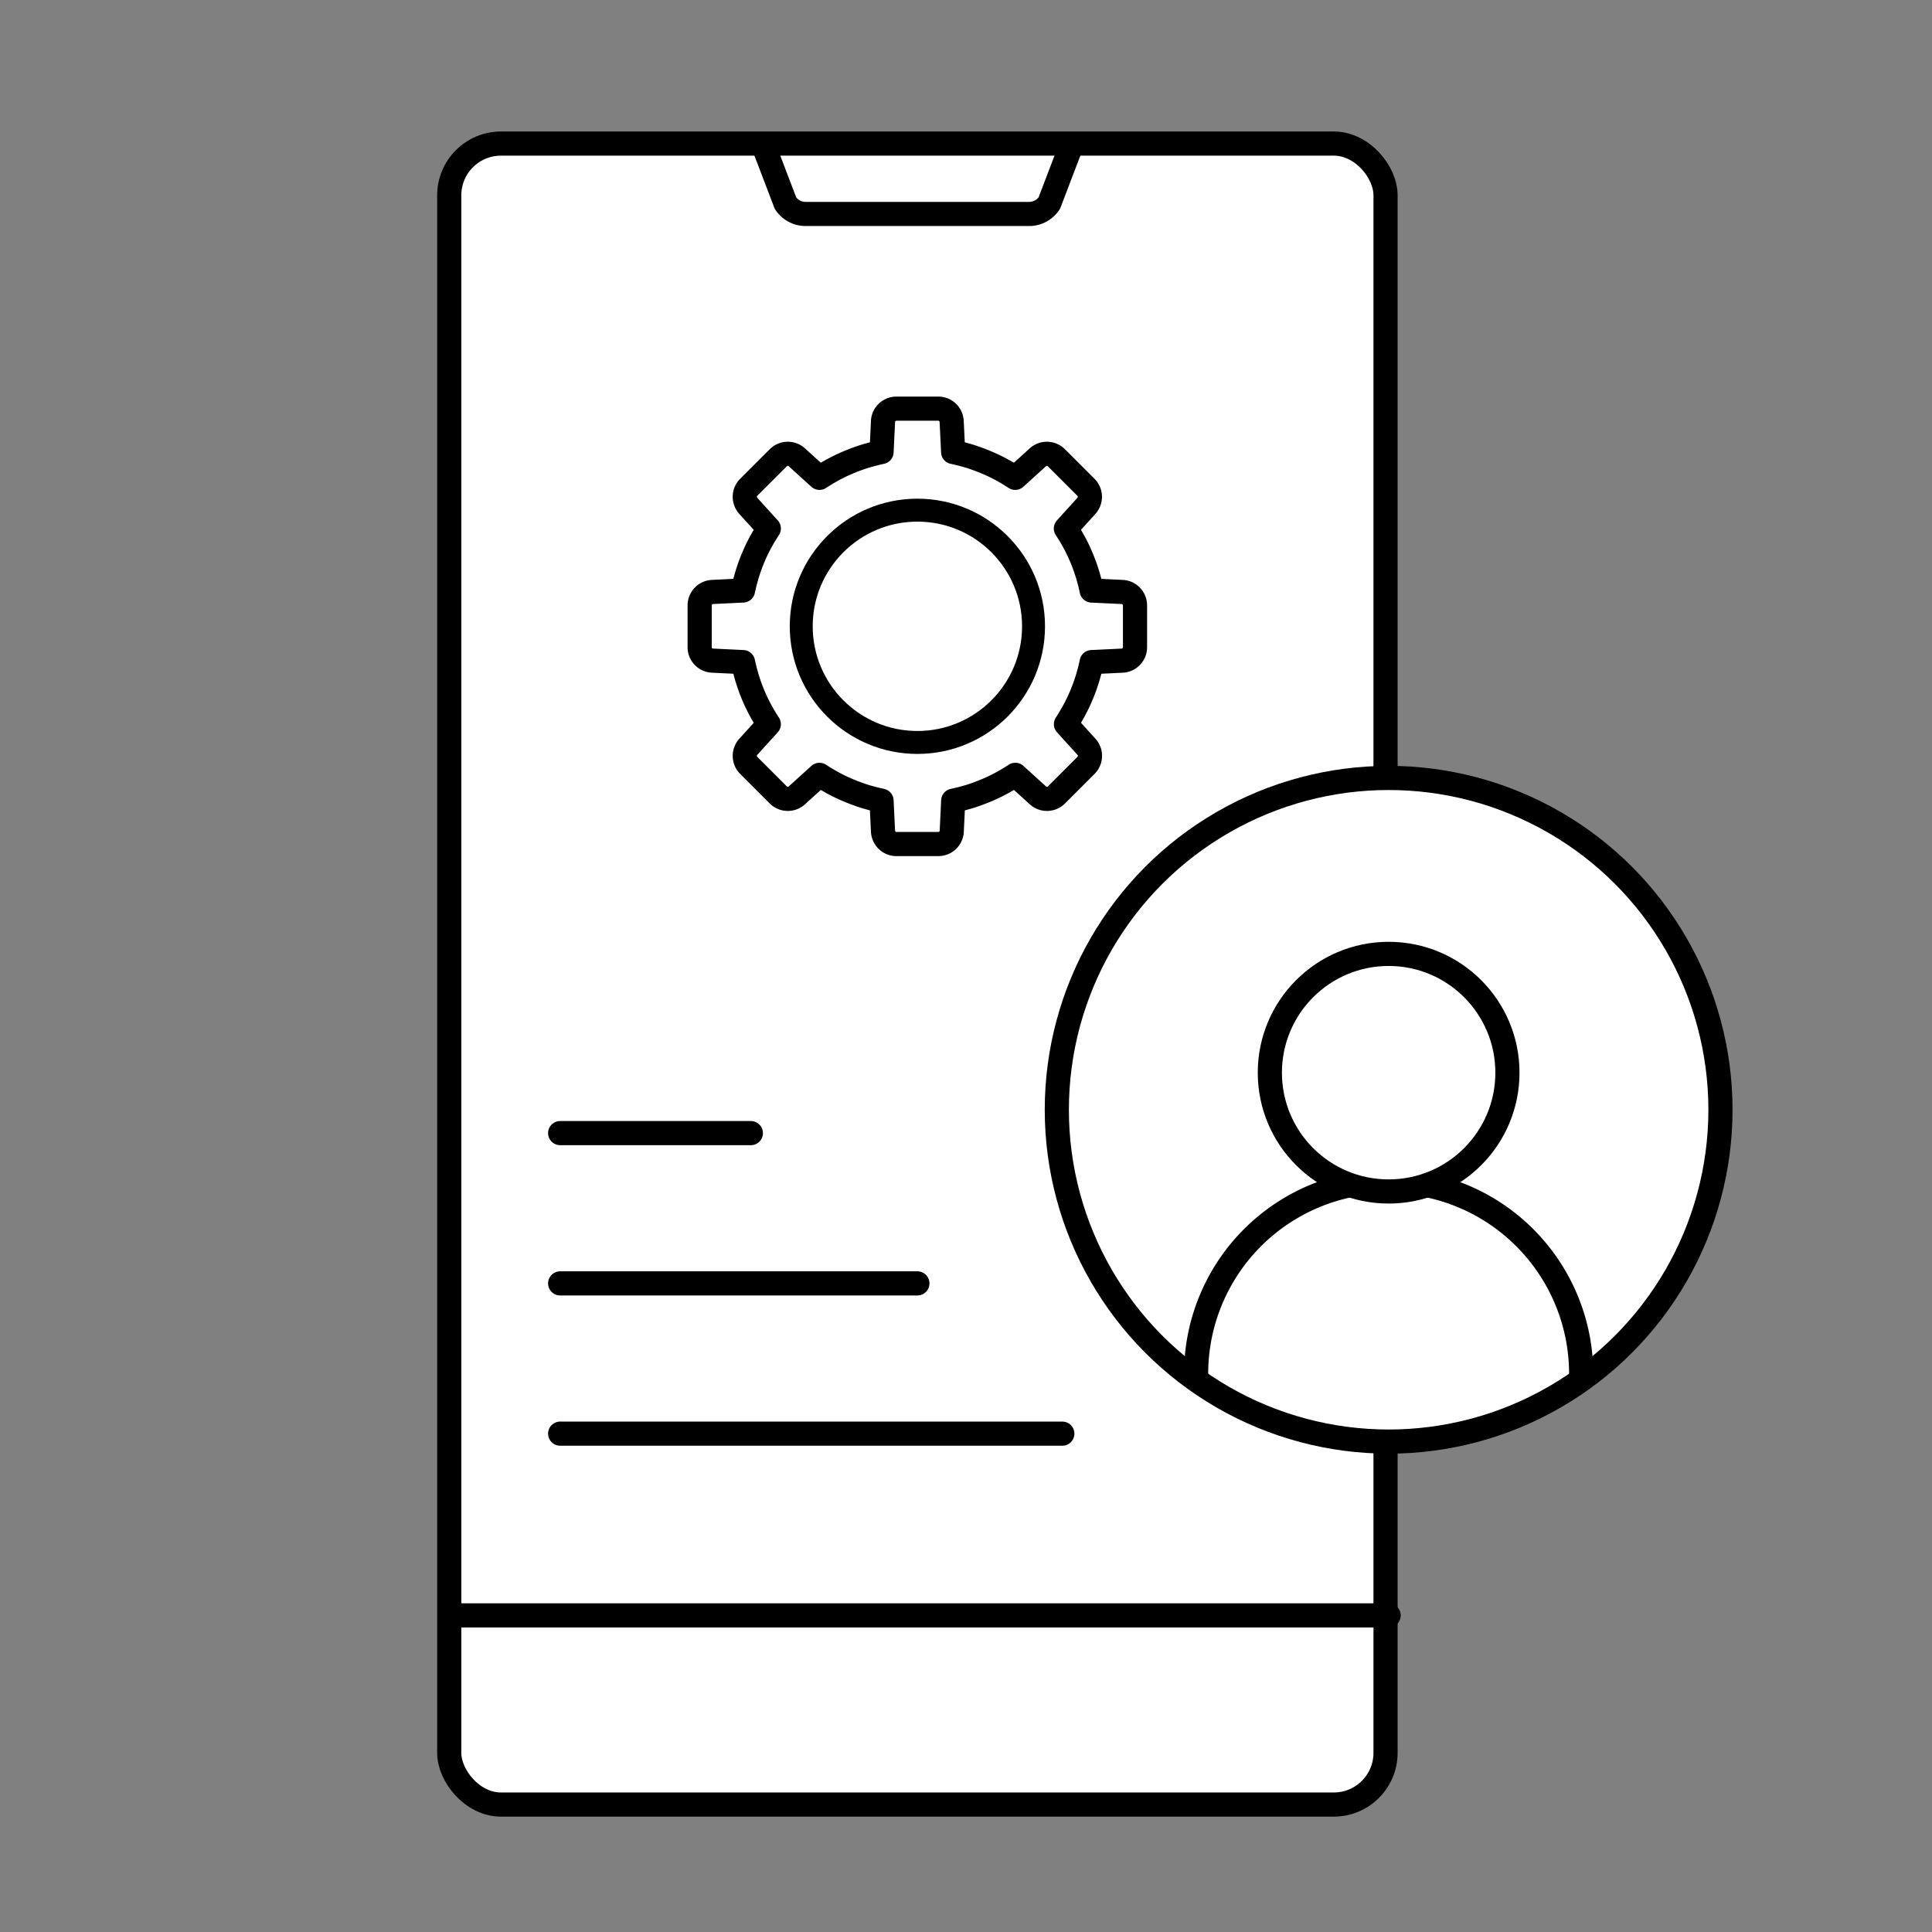
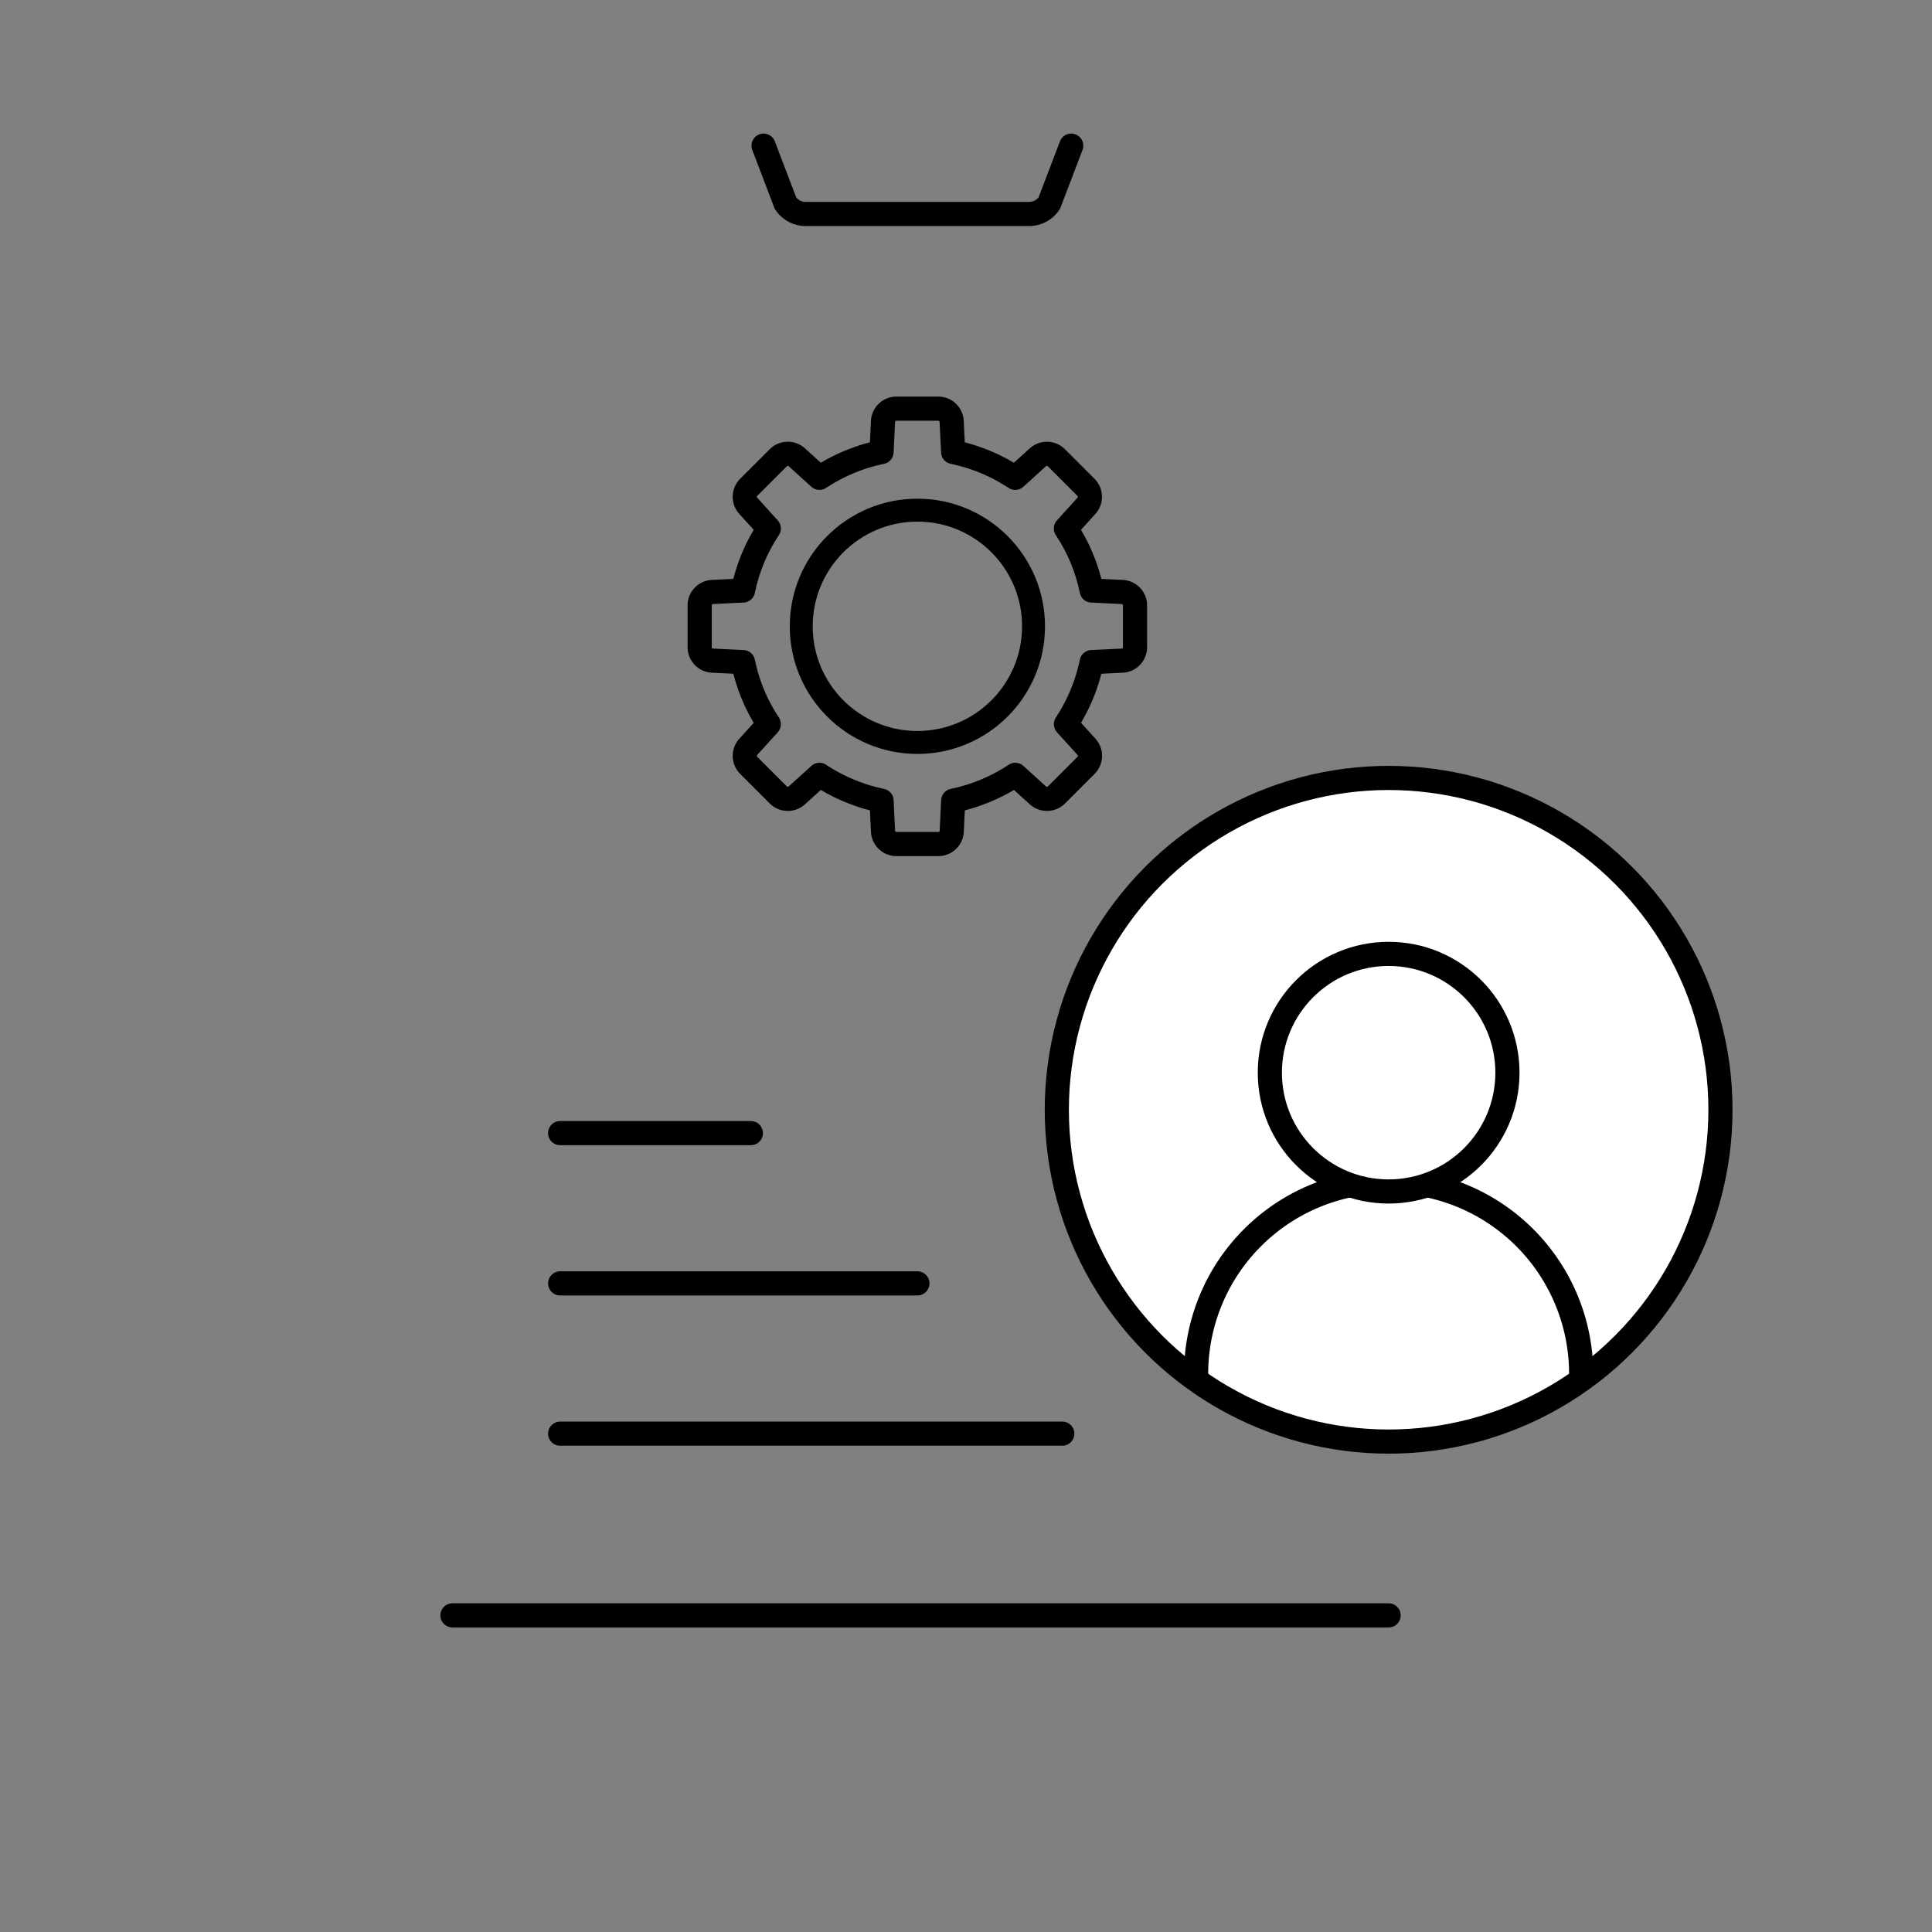
<svg xmlns="http://www.w3.org/2000/svg" width="160" height="160" viewBox="0 0 160 160">
  <rect x="0" y="0" width="160" height="160" fill="#808080" stroke="none" />
  <g id="그룹_3728" data-name="그룹 3728" transform="translate(15871.485 5197)">
    <rect id="사각형_3083" data-name="사각형 3083" width="160" height="160" transform="translate(-15871.485 -5197)" fill="none" />
-     <rect id="사각형_3086" data-name="사각형 3086" width="77.541" height="137.556" rx="4.287" transform="translate(-15834.281 -5185.11)" fill="#fff" stroke="#000" stroke-linecap="round" stroke-linejoin="round" stroke-width="2" />
    <line id="선_1022" data-name="선 1022" x1="77.531" transform="translate(-15834.015 -5063.222)" fill="none" stroke="#000" stroke-linecap="round" stroke-linejoin="round" stroke-width="2" />
    <g id="그룹_3714" data-name="그룹 3714" transform="translate(-16483.176 -5651.382)">
      <circle id="타원_5579" data-name="타원 5579" cx="27.48" cy="27.48" r="27.48" transform="translate(699.212 518.808)" fill="#fff" stroke="#000" stroke-linecap="round" stroke-linejoin="round" stroke-width="2" />
      <path id="패스_2205" data-name="패스 2205" d="M742.636,568.156a15.944,15.944,0,1,0-31.888,0" fill="none" stroke="#000" stroke-linecap="round" stroke-linejoin="round" stroke-width="2" />
      <circle id="타원_5580" data-name="타원 5580" cx="9.838" cy="9.838" r="9.838" transform="translate(716.854 533.379)" fill="#fff" stroke="#000" stroke-linecap="round" stroke-linejoin="round" stroke-width="2" />
    </g>
    <g id="그룹_3715" data-name="그룹 3715" transform="translate(-16483.176 -5651.382)">
      <line id="선_1023" data-name="선 1023" x2="15.794" transform="translate(658.08 548.222)" fill="none" stroke="#000" stroke-linecap="round" stroke-linejoin="round" stroke-width="2" />
      <line id="선_1024" data-name="선 1024" x2="29.586" transform="translate(658.08 560.667)" fill="none" stroke="#000" stroke-linecap="round" stroke-linejoin="round" stroke-width="2" />
      <line id="선_1025" data-name="선 1025" x2="41.587" transform="translate(658.08 573.111)" fill="none" stroke="#000" stroke-linecap="round" stroke-linejoin="round" stroke-width="2" />
    </g>
    <path id="패스_2212" data-name="패스 2212" d="M674.925,466.445l1.814,4.756a2,2,0,0,0,1.671.9h18.511a2,2,0,0,0,1.67-.9l1.815-4.756" transform="translate(-16483.176 -5651.382)" fill="none" stroke="#000" stroke-linecap="round" stroke-linejoin="round" stroke-width="2" />
    <g id="그룹_3720" data-name="그룹 3720" transform="translate(-16483.176 -5651.382)">
      <path id="패스_2213" data-name="패스 2213" d="M700.291,513.837c.08-.132.156-.267.231-.4.043-.076.086-.151.127-.228.068-.127.133-.256.2-.385.045-.089.089-.177.132-.267.056-.117.108-.236.16-.354s.093-.209.137-.315.084-.212.125-.318c.048-.121.095-.243.139-.366.033-.093.063-.186.094-.279.046-.137.092-.275.134-.414.025-.083.047-.166.07-.249.042-.149.084-.3.122-.449.019-.078.036-.156.054-.234.028-.121.058-.241.083-.364l2.53-.121a1.112,1.112,0,0,0,1.059-1.111v-3.465a1.113,1.113,0,0,0-1.059-1.111l-2.53-.121c-.025-.122-.055-.242-.083-.363-.018-.078-.035-.156-.054-.234-.038-.151-.08-.3-.122-.45-.023-.083-.045-.166-.07-.248-.042-.14-.088-.277-.134-.415-.031-.093-.061-.186-.094-.278-.044-.124-.091-.245-.139-.367-.041-.106-.081-.212-.125-.317s-.09-.211-.137-.316-.1-.237-.16-.354c-.043-.09-.087-.178-.132-.267-.064-.129-.129-.257-.2-.384-.041-.077-.084-.152-.127-.228-.075-.135-.151-.269-.231-.4-.041-.069-.085-.136-.128-.2-.065-.105-.128-.211-.2-.315l1.7-1.875a1.113,1.113,0,0,0-.037-1.535l-2.449-2.449a1.113,1.113,0,0,0-1.535-.037l-1.875,1.7c-.1-.068-.209-.131-.314-.2-.069-.043-.137-.087-.206-.129-.133-.08-.268-.156-.4-.231-.076-.043-.151-.086-.227-.127-.128-.068-.257-.133-.386-.2l-.265-.131c-.118-.056-.237-.108-.356-.161s-.209-.092-.314-.136-.213-.085-.319-.126c-.121-.047-.242-.093-.364-.137-.094-.034-.189-.064-.283-.1-.136-.045-.272-.091-.41-.132-.084-.026-.168-.048-.253-.072-.148-.042-.3-.083-.446-.12-.078-.02-.157-.037-.236-.055-.121-.028-.24-.058-.362-.083l-.121-2.53a1.113,1.113,0,0,0-1.111-1.059h-3.465a1.113,1.113,0,0,0-1.111,1.059l-.121,2.53c-.122.025-.241.055-.361.083-.079.018-.159.035-.237.055-.15.037-.3.078-.447.12-.084.024-.168.046-.252.072-.138.041-.274.087-.411.132-.094.032-.188.062-.281.1-.123.044-.244.09-.365.137s-.213.082-.319.126-.209.09-.314.136-.238.105-.356.161c-.089.043-.176.087-.264.131-.13.065-.259.13-.387.2-.076.041-.151.084-.227.126-.135.076-.269.152-.4.232-.069.042-.137.085-.205.128-.1.066-.211.129-.315.2l-1.875-1.7a1.113,1.113,0,0,0-1.535.037l-2.45,2.449a1.113,1.113,0,0,0-.036,1.535l1.7,1.875c-.069.1-.132.21-.2.315-.043.069-.087.136-.128.2-.08.133-.156.267-.231.4-.043.076-.086.151-.127.228-.069.127-.133.255-.2.384-.045.089-.09.177-.132.267-.056.117-.108.236-.16.354s-.093.21-.137.316-.085.211-.126.317c-.047.122-.094.243-.138.367-.033.092-.063.185-.094.278-.046.138-.092.275-.134.415-.025.082-.047.165-.07.248-.043.149-.084.3-.122.45-.019.078-.036.156-.054.234-.028.121-.058.241-.083.363l-2.531.121a1.114,1.114,0,0,0-1.059,1.111v3.465a1.112,1.112,0,0,0,1.059,1.111l2.531.121c.025.123.055.243.083.364.018.078.035.156.054.234.038.151.079.3.122.449.023.083.045.166.07.249.042.139.088.277.134.414.031.093.061.186.094.279.044.123.091.245.138.366.041.106.082.213.126.318s.09.21.137.315.1.237.16.354c.042.09.087.178.132.267.064.129.128.258.2.385.041.077.084.152.127.228.075.134.151.269.231.4.041.069.085.137.128.205.065.1.128.211.2.315l-1.7,1.875a1.113,1.113,0,0,0,.036,1.535l2.45,2.45a1.114,1.114,0,0,0,1.535.037l1.875-1.7c.1.069.21.132.315.2.068.043.136.087.205.128.133.08.267.156.4.232.076.042.151.085.227.126.128.069.257.134.387.2.088.043.175.088.264.13.118.056.237.108.356.161s.209.093.314.136.212.085.319.126.242.094.365.138c.093.033.187.064.281.1.137.046.273.091.411.133.084.025.168.048.252.071.148.042.3.083.447.121.078.019.158.036.237.054.12.028.239.059.361.084l.121,2.53a1.113,1.113,0,0,0,1.111,1.059H689.4a1.113,1.113,0,0,0,1.111-1.059l.121-2.53c.122-.025.241-.056.362-.084.079-.018.158-.035.236-.054.15-.038.3-.079.446-.121.085-.023.169-.046.253-.071.138-.042.274-.087.41-.133.094-.031.189-.062.283-.1.122-.044.243-.091.364-.138.106-.041.213-.082.319-.126s.209-.09.314-.136.238-.105.356-.161c.089-.042.176-.087.265-.131.129-.064.258-.129.386-.2.076-.041.151-.084.227-.126.134-.076.269-.151.4-.231.069-.042.137-.086.206-.129.105-.066.211-.128.314-.2l1.875,1.7a1.114,1.114,0,0,0,1.535-.037l2.449-2.45a1.113,1.113,0,0,0,.037-1.535l-1.7-1.875c.069-.1.132-.21.2-.315C700.206,513.974,700.25,513.906,700.291,513.837Z" fill="none" stroke="#000" stroke-linecap="round" stroke-linejoin="round" stroke-width="2" />
      <circle id="타원_5582" data-name="타원 5582" cx="9.619" cy="9.619" r="9.619" transform="translate(678.046 496.631)" fill="none" stroke="#000" stroke-miterlimit="10" stroke-width="1.9" />
    </g>
  </g>
</svg>